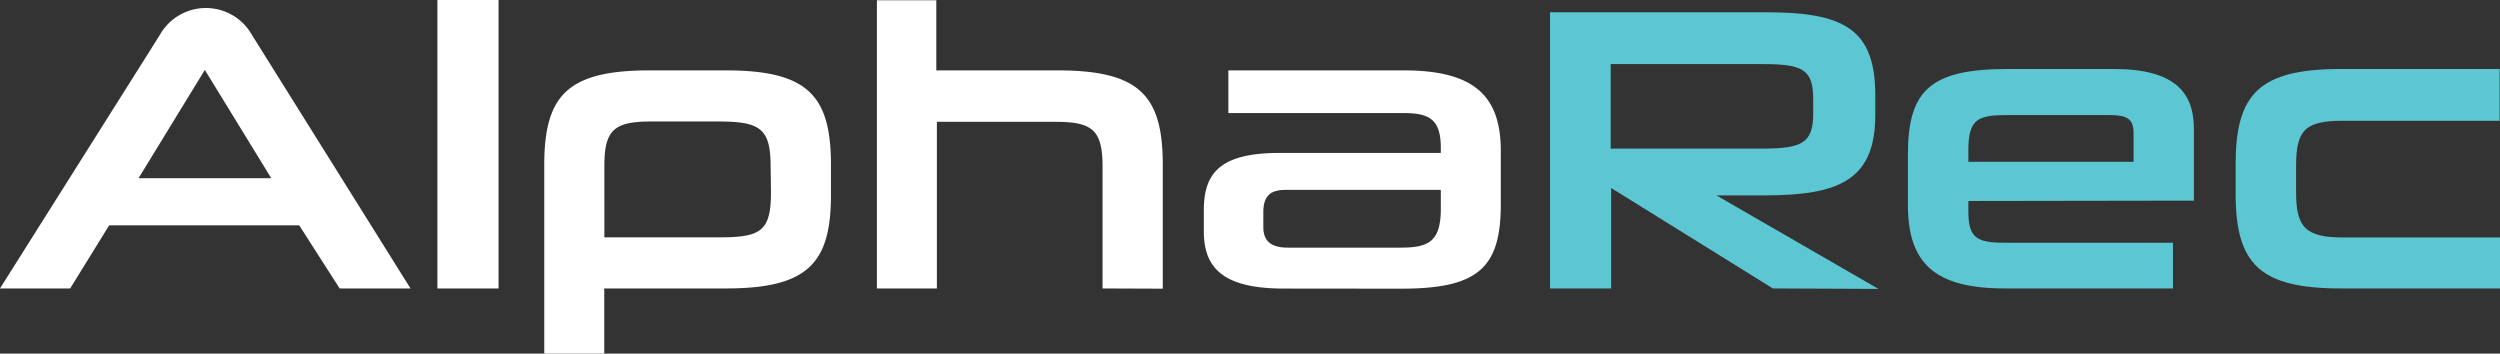
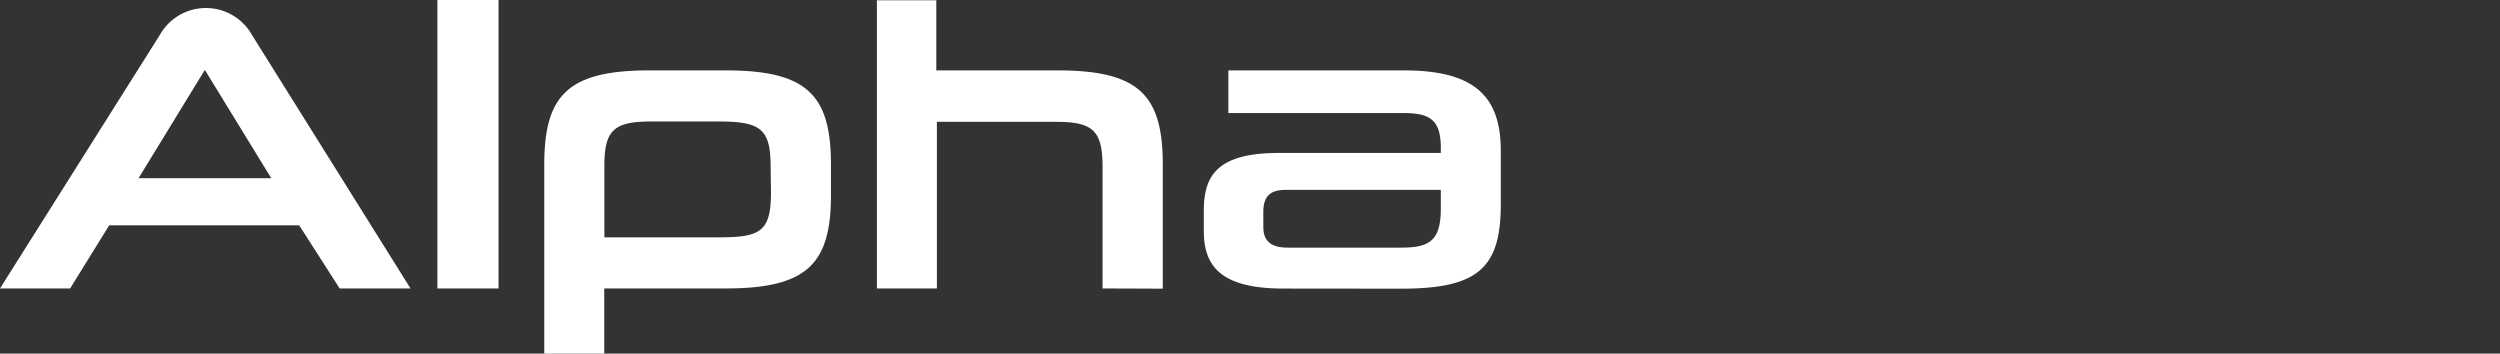
<svg xmlns="http://www.w3.org/2000/svg" viewBox="0 0 213.82 30.24">
  <rect x="0" y="0" width="213.82" height="30.24" fill="#333333" stroke="none" />
  <defs>
    <style>.a{fill:#fff;}.b{fill:#5cc6d2;}</style>
  </defs>
  <g transform="translate(-123 -42.16)">
    <path class="a" d="M246.23,60c0,2.79-1,3.34-3.44,3.34h-9.64c-1.3,0-2.1-.45-2.1-1.76V60.29c0-1.48.73-1.89,1.93-1.89h13.25Zm-3.37,6.85c6.61,0,8.5-1.82,8.5-7.23V55.06c0-4.75-2.34-6.88-8.3-6.88h-15v3.65h15c2.28,0,3.17.61,3.17,3v.41h-13.8c-5.16,0-6.47,1.79-6.47,4.92v1.76c0,3,1.45,4.92,6.82,4.92Zm-20.41,0V56.26c0-5.95-2-8.08-9-8.08H203.08v-6H198V66.83h5.13V52.58H213.3c3.17,0,4,.73,4,3.86V66.83ZM188.94,58.6c0,3.38-.9,3.86-4.48,3.86h-9.77V56.37c0-3.06.79-3.82,4-3.82h5.71c3.61,0,4.51.58,4.51,3.85ZM178.55,48.18c-7,0-9,2.13-9,8.08V72.4h5.13V66.83h10.39c7,0,9-2.13,9-8V56.26c0-5.95-2-8.08-9-8.08ZM165.64,66.83V42.16h-5.23V66.83ZM140.52,48.14l5.68,9.26H134.85Zm11.53,18.69h6.06L144.55,45.15a4.52,4.52,0,0,0-7.88,0L123,66.83h6l3.34-5.4h16.25Z" />
-     <path class="b" d="M278.08,51.87c0,2.56-1,3-4.4,3H260.76V47.64h12.92c3.47,0,4.4.42,4.4,3Zm5.58,15-13.86-8H274c6.44,0,9.39-1.42,9.39-6.89V50.31c0-5.68-2.7-7.1-9.32-7.1h-18.5V66.83h5.23V58.24l13.83,8.59Z" />
-     <path class="b" d="M336.82,66.83V62.47H323.38c-3.22,0-4-.9-4-3.88V56.37c0-3.08.76-3.88,4-3.88h13.41V48.06H323.21c-7,0-9,2.15-9,8.14v2.53c0,6,2.05,8.1,9,8.1ZM305.48,56H291.35V55c0-2.7.83-3,3.43-3h8.59c1.55,0,2.11.31,2.11,1.56Zm5.16,3.32V53.19c0-3-1.49-5.13-6.86-5.13h-9.07c-6.62,0-8.53,1.84-8.53,7.31V59.7c0,5,2.33,7.13,8.28,7.13h14.39V62.92H294.46c-2.42,0-3.11-.42-3.11-2.7v-.87Z" />
  </g>
</svg>